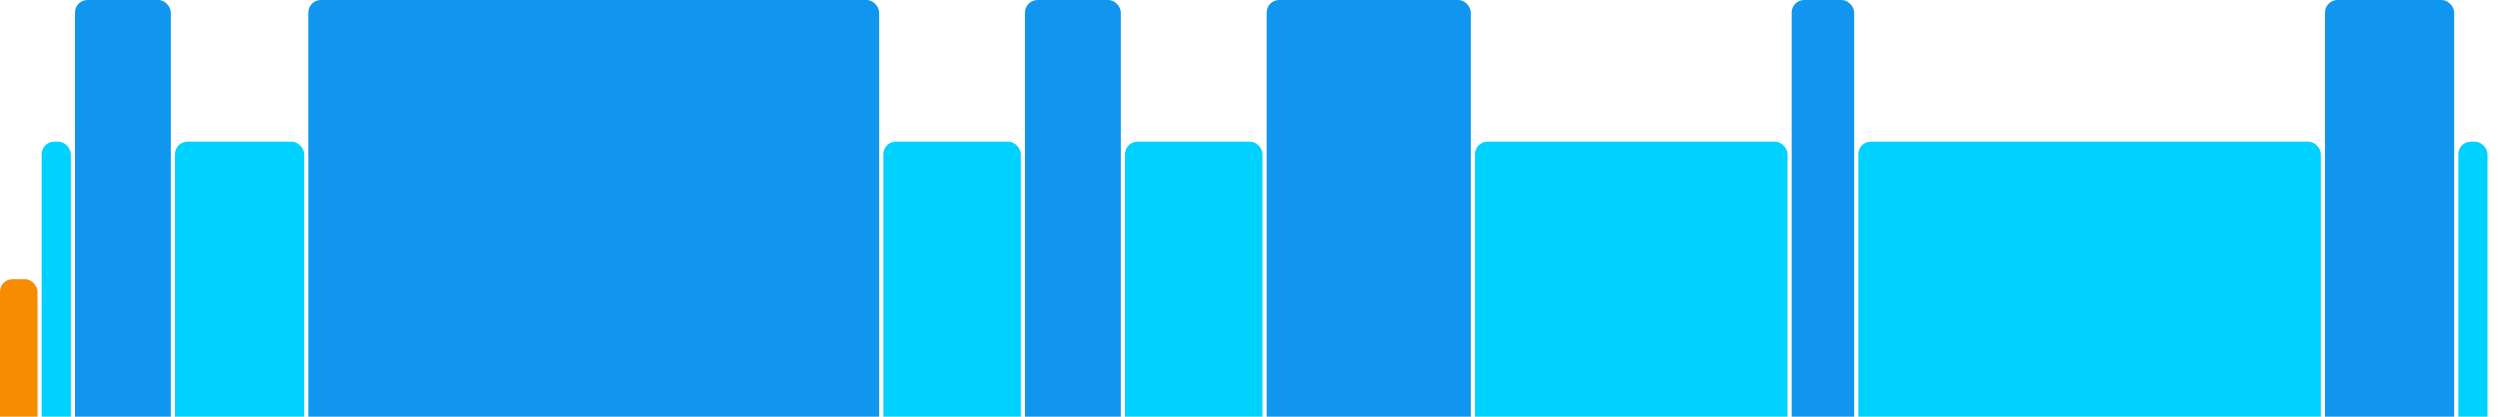
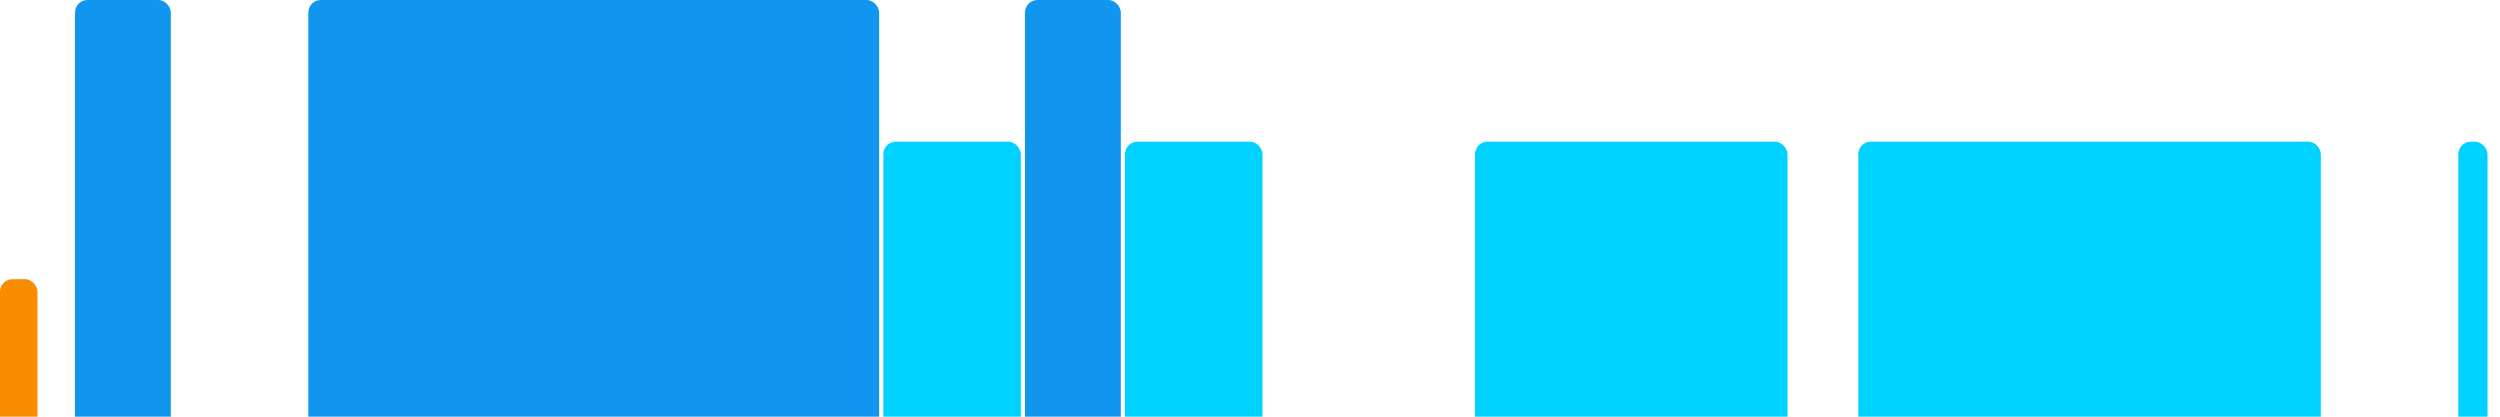
<svg xmlns="http://www.w3.org/2000/svg" version="1.1" baseProfile="full" width="600" height="100">
  <rect x="0" y="67" rx="3" ry="3" width="9" height="43" fill="rgb(248,140,0)" />
-   <rect x="10" y="34" rx="3" ry="3" width="7" height="76" fill="rgb(0,210,255)" />
  <rect x="18" y="0" rx="3" ry="3" width="23" height="110" fill="rgb(17,150,239)" />
-   <rect x="42" y="34" rx="3" ry="3" width="31" height="76" fill="rgb(0,210,255)" />
  <rect x="74" y="0" rx="3" ry="3" width="137" height="110" fill="rgb(17,150,239)" />
  <rect x="212" y="34" rx="3" ry="3" width="33" height="76" fill="rgb(0,210,255)" />
  <rect x="246" y="0" rx="3" ry="3" width="23" height="110" fill="rgb(17,150,239)" />
  <rect x="270" y="34" rx="3" ry="3" width="33" height="76" fill="rgb(0,210,255)" />
-   <rect x="304" y="0" rx="3" ry="3" width="49" height="110" fill="rgb(17,150,239)" />
  <rect x="354" y="34" rx="3" ry="3" width="75" height="76" fill="rgb(0,210,255)" />
-   <rect x="430" y="0" rx="3" ry="3" width="15" height="110" fill="rgb(17,150,239)" />
  <rect x="446" y="34" rx="3" ry="3" width="111" height="76" fill="rgb(0,210,255)" />
-   <rect x="558" y="0" rx="3" ry="3" width="31" height="110" fill="rgb(17,150,239)" />
  <rect x="590" y="34" rx="3" ry="3" width="7" height="76" fill="rgb(0,210,255)" />
</svg>